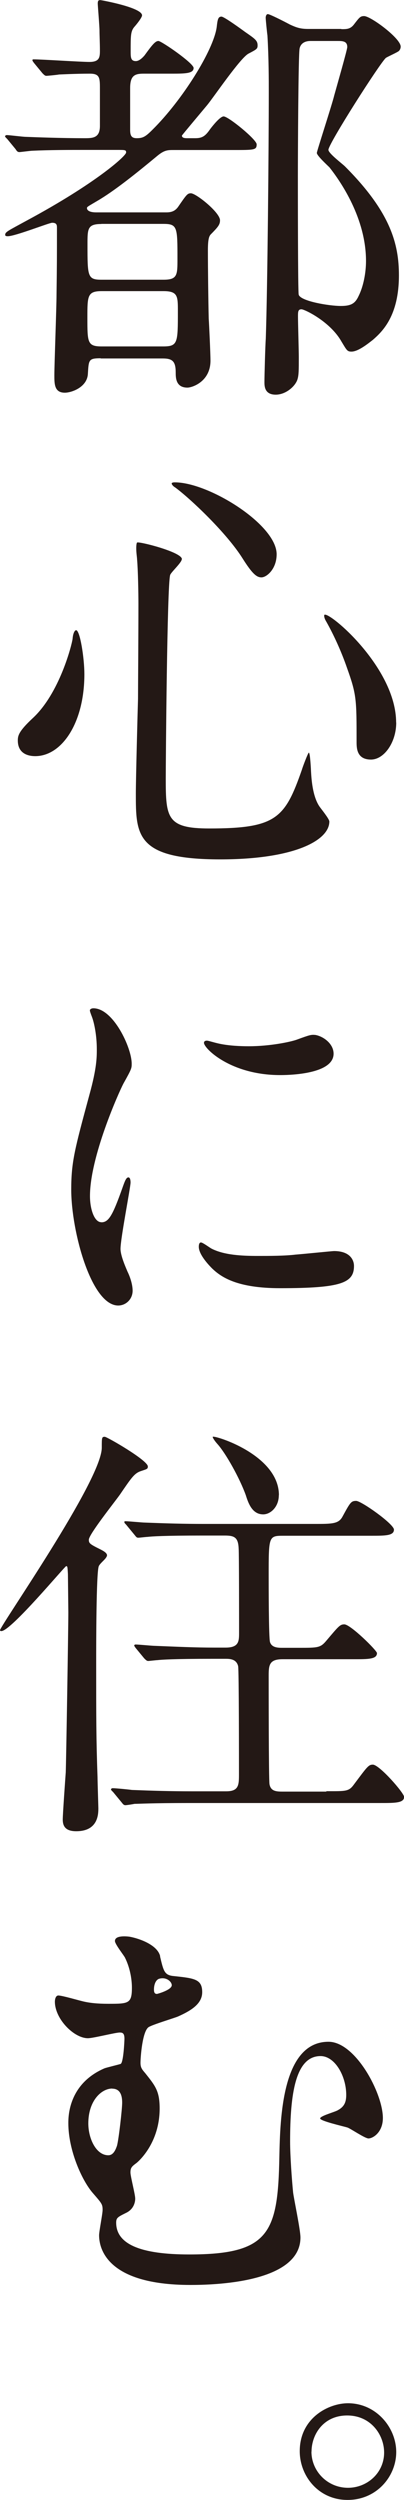
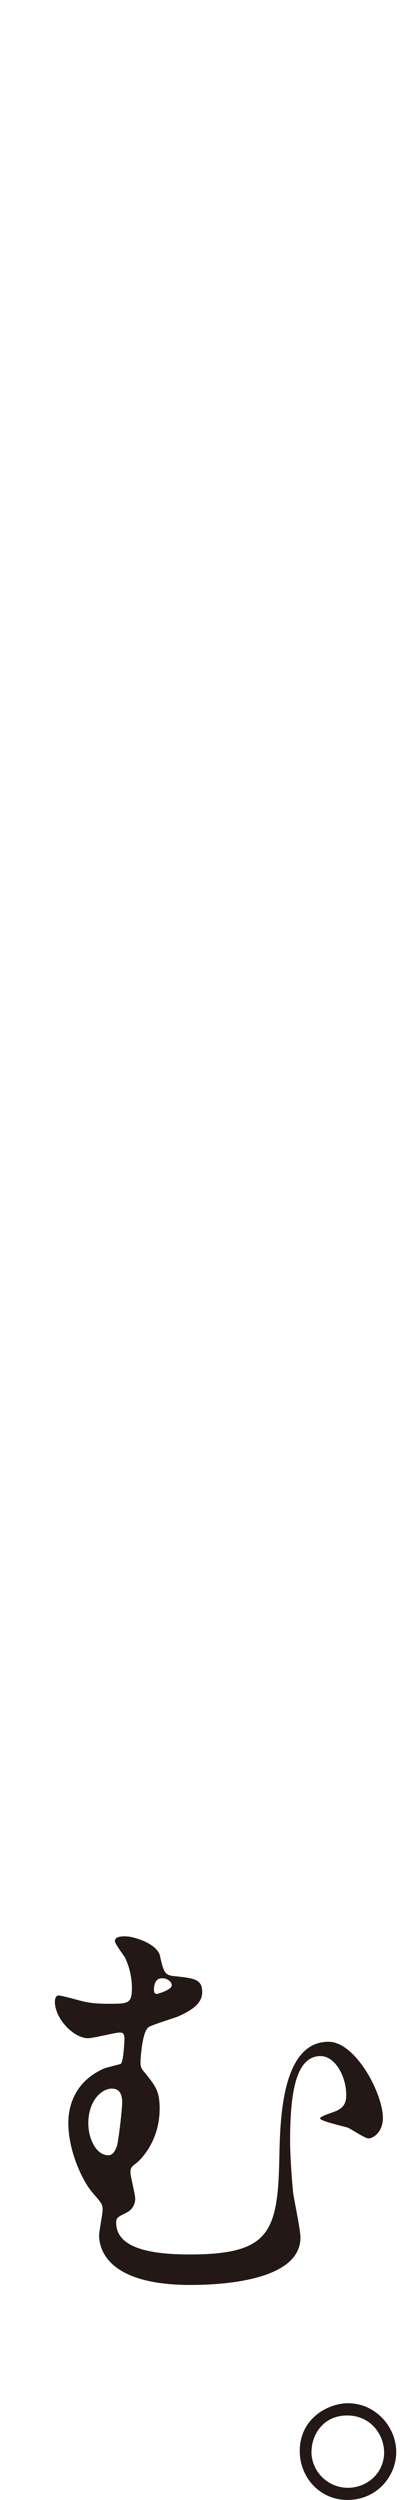
<svg xmlns="http://www.w3.org/2000/svg" id="_レイヤー_2" viewBox="0 0 39.02 240.96">
  <defs>
    <style>.cls-1{fill:#231815;}</style>
  </defs>
  <g id="_レイヤー_1-2">
-     <path class="cls-1" d="M9.75,34.53c-1.18,0-1.18.13-1.26,1.47-.04,1.3-1.55,1.85-2.23,1.85-1.01,0-1.01-.84-1.01-1.68,0-1.09.21-6.55.21-7.77.04-3.02.04-3.57.04-6.43,0-.25,0-.5-.46-.5-.29,0-3.57,1.3-4.29,1.3-.08,0-.25,0-.25-.13,0-.29.25-.38,2.1-1.39,6.64-3.57,9.58-6.22,9.58-6.55,0-.25-.08-.25-.84-.25h-3.28c-1.18,0-3.28,0-4.96.08-.13,0-1.13.13-1.22.13-.17,0-.25-.08-.38-.29l-.8-.97c-.17-.17-.21-.21-.21-.25,0-.08.08-.13.17-.13.25,0,1.55.17,1.85.17,1.05.04,3.4.13,5.63.13.8,0,1.51,0,1.51-1.18v-3.65c0-1.01-.04-1.39-.97-1.39-1.43,0-2.86.08-2.98.08-.17.04-1.13.13-1.22.13-.13,0-.21-.08-.38-.25l-.8-.97q-.17-.21-.17-.29c0-.08.08-.08.13-.08.76,0,4.54.25,5.38.25.97,0,1.01-.46,1.01-1.09,0-.71-.04-1.47-.04-1.93,0-.42-.17-2.44-.17-2.6,0-.29.08-.34.25-.34.08,0,4.03.71,4.03,1.47,0,.21-.5.84-.76,1.13-.34.42-.34.84-.34,2.31,0,.59,0,.97.5.97.38,0,.76-.46.84-.55.76-1.05,1.05-1.39,1.34-1.39s3.4,2.14,3.4,2.6c0,.55-.84.55-2.23.55h-2.6c-.84,0-1.3.17-1.3,1.39v4.03c0,.55.13.8.63.8.59,0,.84-.13,1.51-.8,2.9-2.86,5.92-7.69,6.22-9.91.08-.71.13-1.01.46-1.01.25,0,1.93,1.22,2.27,1.47.97.67,1.22.84,1.22,1.3,0,.34-.08.38-.88.8-.8.42-3.36,4.2-3.99,4.96-.38.46-2.44,2.9-2.44,2.94,0,.25.34.25.5.25h.8c.67,0,.97-.21,1.43-.88.29-.38.97-1.22,1.3-1.22.46,0,3.19,2.23,3.19,2.69,0,.55-.21.55-2.27.55h-5.76c-.55,0-.88,0-1.55.55-1.93,1.6-4.16,3.4-5.84,4.37-.84.5-.97.55-.97.67,0,.34.5.42.88.42h6.81c.67,0,.92-.29,1.09-.5.84-1.22.92-1.34,1.26-1.34.5,0,2.81,1.85,2.81,2.6,0,.42-.17.63-.92,1.39-.13.17-.25.42-.25,1.51,0,1.72.04,4.96.08,6.6.04.55.17,3.4.17,4.03,0,2.02-1.76,2.6-2.23,2.6-1.13,0-1.13-.97-1.13-1.47,0-1.09-.34-1.34-1.26-1.34h-6.01ZM9.79,21.59c-1.34,0-1.34.46-1.34,1.97,0,3.07,0,3.4,1.34,3.4h6.01c1.34,0,1.34-.46,1.34-2.02,0-3.02,0-3.36-1.34-3.36h-6.01ZM9.83,28.06c-1.39,0-1.39.46-1.39,2.56,0,2.39,0,2.77,1.39,2.77h5.92c1.43,0,1.43-.34,1.43-3.4,0-1.43,0-1.93-1.39-1.93h-5.97ZM32.98,2.81c.5,0,.84,0,1.18-.42.55-.71.63-.84,1.01-.84.63,0,3.53,2.14,3.53,2.94,0,.13-.04.29-.17.42-.13.13-1.09.55-1.26.67-.55.46-5.55,8.28-5.55,8.86,0,.34,1.34,1.34,1.6,1.6,4.41,4.41,5.21,7.48,5.21,10.5,0,3.91-1.6,5.42-2.52,6.22-.38.29-1.39,1.13-2.06,1.13-.42,0-.46-.13-.97-.97-1.09-1.93-3.57-3.11-3.86-3.11-.34,0-.34.25-.34.71,0,.55.08,3.28.08,3.91,0,1.26,0,1.72-.13,2.14-.21.67-1.13,1.47-2.1,1.47-1.09,0-1.09-.84-1.09-1.22,0-.59.08-3.53.13-4.16.17-5,.29-18.4.29-23.78,0-1.18,0-3.23-.13-5.46-.04-.25-.17-1.55-.17-1.72,0-.08.04-.34.21-.34s1.43.63,2.14,1.01c.63.29,1.01.42,1.76.42h3.19ZM29.99,3.95c-.67,0-.97.34-1.05.71-.13.46-.17,10.5-.17,12.27,0,1.09,0,11.26.08,11.47.17.63,2.94,1.09,4.07,1.09,1.01,0,1.39-.25,1.72-.97.46-.92.71-2.23.71-3.36,0-4.12-2.44-7.65-3.53-9.03-.21-.21-1.22-1.13-1.22-1.39,0-.17,1.47-4.66,1.68-5.54.21-.76,1.26-4.41,1.26-4.66,0-.59-.46-.59-.97-.59h-2.6Z" />
-     <path class="cls-1" d="M8.15,64.98c0,4.7-2.18,7.9-4.75,7.9-.63,0-1.68-.21-1.68-1.51,0-.46.08-.88,1.43-2.14,2.6-2.39,3.78-7.06,3.86-7.65.04-.55.21-.84.34-.84.38,0,.8,2.69.8,4.24ZM17.56,53.89c0,.34-1.09,1.3-1.13,1.55-.29,1.05-.42,17.94-.42,19.62,0,3.78.13,4.79,4.2,4.79,6.47,0,7.31-.97,8.95-5.67.04-.17.59-1.64.67-1.64.13,0,.21,1.76.21,1.81.04.67.13,2.35.8,3.36.17.25.97,1.22.97,1.47,0,1.81-3.36,3.65-10.54,3.65-8.15,0-8.15-2.35-8.15-6.34,0-1.43.17-7.81.21-9.12,0-1.13.04-6.09.04-9.16,0-1.05-.04-3.28-.13-4.28,0-.17-.08-.63-.08-1.05,0-.13,0-.5.08-.59.17-.13,4.33.92,4.33,1.6ZM16.89,46.49c3.28,0,9.83,4.07,9.83,6.93,0,1.43-.97,2.23-1.47,2.23-.46,0-.88-.34-1.81-1.81-1.55-2.48-5.08-5.8-6.51-6.85-.29-.17-.38-.38-.34-.42.04-.08.25-.08.29-.08ZM38.27,69.64c0,1.93-1.18,3.57-2.44,3.57-1.39,0-1.39-1.13-1.39-1.72,0-4.07,0-4.54-.92-7.1-.55-1.6-1.3-3.23-2.02-4.5-.21-.34-.21-.59-.17-.63.42-.38,6.93,5.08,6.93,10.38Z" />
-     <path class="cls-1" d="M9.79,117.81c.71,0,1.09-.67,2.02-3.28.25-.71.38-1.05.59-1.05s.21.42.21.5c0,.46-.97,5.38-.97,6.39,0,.71.59,1.97.67,2.18.29.59.5,1.3.5,1.85,0,.84-.67,1.43-1.39,1.43-2.6,0-4.54-7.14-4.54-11.17,0-2.69.34-3.91,1.76-9.16.71-2.56.71-3.61.71-4.37,0-1.34-.25-2.48-.42-2.98-.04-.13-.25-.63-.25-.76s.17-.21.34-.21c1.93,0,3.7,3.82,3.7,5.33,0,.46,0,.5-.8,1.93-.46.88-3.23,7.06-3.23,10.84,0,1.26.42,2.52,1.09,2.52ZM34.19,122.02c0,1.64-1.26,2.14-7.14,2.14-4.12,0-5.67-1.05-6.55-1.89-.21-.21-1.3-1.3-1.3-2.1,0-.08,0-.42.21-.42.17,0,.84.5,1.01.59,1.22.63,2.94.71,4.49.71,1.09,0,2.6,0,3.65-.13.59-.04,3.53-.34,3.7-.34,1.6,0,1.93.92,1.93,1.43ZM32.22,101.56c0,2.06-4.66,2.06-5.17,2.06-4.75,0-7.35-2.56-7.35-3.11,0-.08.04-.21.29-.21.13,0,.63.17,1.18.29.97.21,2.1.25,2.86.25,2.06,0,4.03-.42,4.62-.63,1.26-.46,1.39-.5,1.81-.46.76.13,1.76.84,1.76,1.81Z" />
-     <path class="cls-1" d="M9.54,150.96c-.25.59-.25,7.77-.25,9.24,0,5.42,0,7.39.13,11.09,0,.38.08,2.86.08,2.98,0,.55,0,2.23-2.14,2.23-1.09,0-1.3-.55-1.3-1.13,0-.5.25-3.99.29-4.54.04-1.05.25-13.9.25-15.42,0-.13-.04-3.61-.04-3.7-.04-.71-.04-.76-.17-.76s-5.33,6.26-6.26,6.26c-.08,0-.13-.04-.13-.08,0-.42,9.83-14.45,9.83-17.6,0-.97,0-1.05.29-1.05.21,0,4.16,2.27,4.16,2.86,0,.25-.08.25-.71.46-.59.21-.88.63-1.97,2.23-.5.71-3.02,3.86-3.02,4.37,0,.34.08.42,1.09.92.34.17.8.42.63.71-.13.29-.59.59-.76.92ZM31.51,172.64c1.93,0,2.18.04,2.69-.67,1.26-1.68,1.39-1.89,1.81-1.89.63,0,3.02,2.73,3.02,3.11,0,.59-.88.59-2.27.59h-18.48c-3.7,0-4.87.08-5.29.08-.17.04-.76.13-.88.13-.17,0-.25-.13-.38-.29l-.8-.97c-.17-.17-.21-.21-.21-.25,0-.08.08-.13.17-.13.29,0,1.6.13,1.85.17,2.06.08,3.78.13,5.76.13h3.36c1.22,0,1.22-.63,1.22-1.68,0-.92,0-10.04-.08-10.38-.17-.71-.84-.71-1.22-.71h-1.26c-3.7,0-4.92.08-5.33.13-.13,0-.76.08-.88.08s-.21-.08-.38-.25l-.8-.97q-.17-.21-.17-.29s.04-.08.13-.08c.29,0,1.6.13,1.85.13,2.06.08,3.82.17,5.8.17h1.05c1.26,0,1.3-.59,1.3-1.39,0-1.13,0-7.77-.04-8.15-.04-1.09-.42-1.26-1.34-1.26h-2.14c-3.7,0-4.91.08-5.33.13-.13,0-.76.08-.88.08-.17,0-.21-.08-.38-.29l-.8-.97c-.17-.17-.17-.21-.17-.25,0-.08.04-.08.13-.08.29,0,1.6.13,1.85.13,2.06.08,3.78.13,5.75.13h10.63c1.68,0,2.31,0,2.69-.67.76-1.39.84-1.55,1.34-1.55s3.65,2.23,3.65,2.77c0,.59-.84.59-2.23.59h-8.44c-1.43,0-1.43.04-1.43,3.86,0,.76,0,6.05.13,6.39.17.55.8.55,1.22.55h1.55c1.89,0,2.1,0,2.69-.71,1.18-1.39,1.3-1.55,1.72-1.55.59,0,3.15,2.52,3.15,2.77,0,.59-.84.59-2.23.59h-6.89c-1.26,0-1.34.55-1.34,1.55,0,.92,0,10.08.08,10.5.13.71.71.71,1.34.71h4.16ZM26.93,144.11c0,1.13-.8,1.85-1.51,1.85-1.05,0-1.43-1.05-1.68-1.85-.59-1.64-1.93-4.03-2.73-4.92-.34-.38-.5-.67-.46-.71.13-.17,6.39,1.72,6.39,5.63Z" />
    <path class="cls-1" d="M15.46,188.57c.34,1.43.42,1.81,1.34,1.89,1.97.21,2.73.29,2.73,1.55,0,1.05-.92,1.72-2.35,2.35-.42.17-2.39.76-2.81,1.01-.63.38-.8,2.98-.8,3.44s.13.63.46,1.01c.97,1.22,1.39,1.72,1.39,3.4,0,3.28-1.97,5.04-2.23,5.25-.46.34-.59.46-.59.92,0,.38.46,2.1.46,2.52,0,.25-.08,1.01-.92,1.39-.76.38-.92.46-.92.92,0,2.1,2.39,3.07,7.06,3.07,7.73,0,8.57-2.06,8.7-9.41.08-3.7.25-11.09,4.75-11.09,2.6,0,5.25,4.96,5.25,7.35,0,1.39-.97,1.97-1.39,1.97-.34,0-1.68-.92-2.02-1.05-.42-.13-2.65-.63-2.65-.88s1.47-.63,1.72-.8c.63-.34.8-.8.8-1.47,0-1.81-1.09-3.74-2.48-3.74-2.44,0-2.94,3.7-2.94,8.23,0,1.39.17,3.7.29,4.92.08.63.71,3.61.71,4.33,0,4.41-8.49,4.58-10.63,4.58-8.28,0-8.82-3.7-8.82-4.79,0-.38.34-2.06.34-2.44,0-.55-.08-.63-.92-1.6-1.05-1.18-2.39-4.12-2.39-6.76,0-.63,0-3.78,3.49-5.29.21-.08,1.3-.34,1.55-.42.29-.08.38-2.27.38-2.44,0-.55-.21-.59-.46-.59-.42,0-2.56.55-3.07.55-1.34,0-3.19-1.85-3.19-3.53,0-.13.04-.59.34-.59.34,0,1.93.46,2.31.55.67.17,1.47.25,2.48.25,1.97,0,2.31,0,2.31-1.55,0-.67-.13-1.81-.67-2.9-.13-.25-.97-1.3-.97-1.6,0-.55,1.05-.46,1.39-.42.97.17,2.73.8,2.98,1.89ZM10.84,201.3c-1.05,0-2.31,1.18-2.31,3.36,0,1.47.76,3.07,1.93,3.07.5,0,.71-.55.84-.92.17-.63.5-3.53.5-4.16,0-.92-.34-1.34-.97-1.34ZM14.87,191.76c0,.29.08.42.29.42.04,0,1.43-.38,1.43-.84,0-.29-.38-.67-.88-.67-.04,0-.25,0-.42.08-.42.25-.42.92-.42,1.01Z" />
    <path class="cls-1" d="M38.27,236.33c0,2.35-1.89,4.62-4.7,4.62s-4.62-2.31-4.62-4.7c0-3.19,2.77-4.62,4.66-4.62,2.69,0,4.66,2.31,4.66,4.71ZM30.08,236.29c0,1.89,1.55,3.49,3.53,3.49,1.85,0,3.49-1.43,3.49-3.4,0-1.68-1.26-3.57-3.57-3.57s-3.44,1.85-3.44,3.49Z" />
  </g>
</svg>